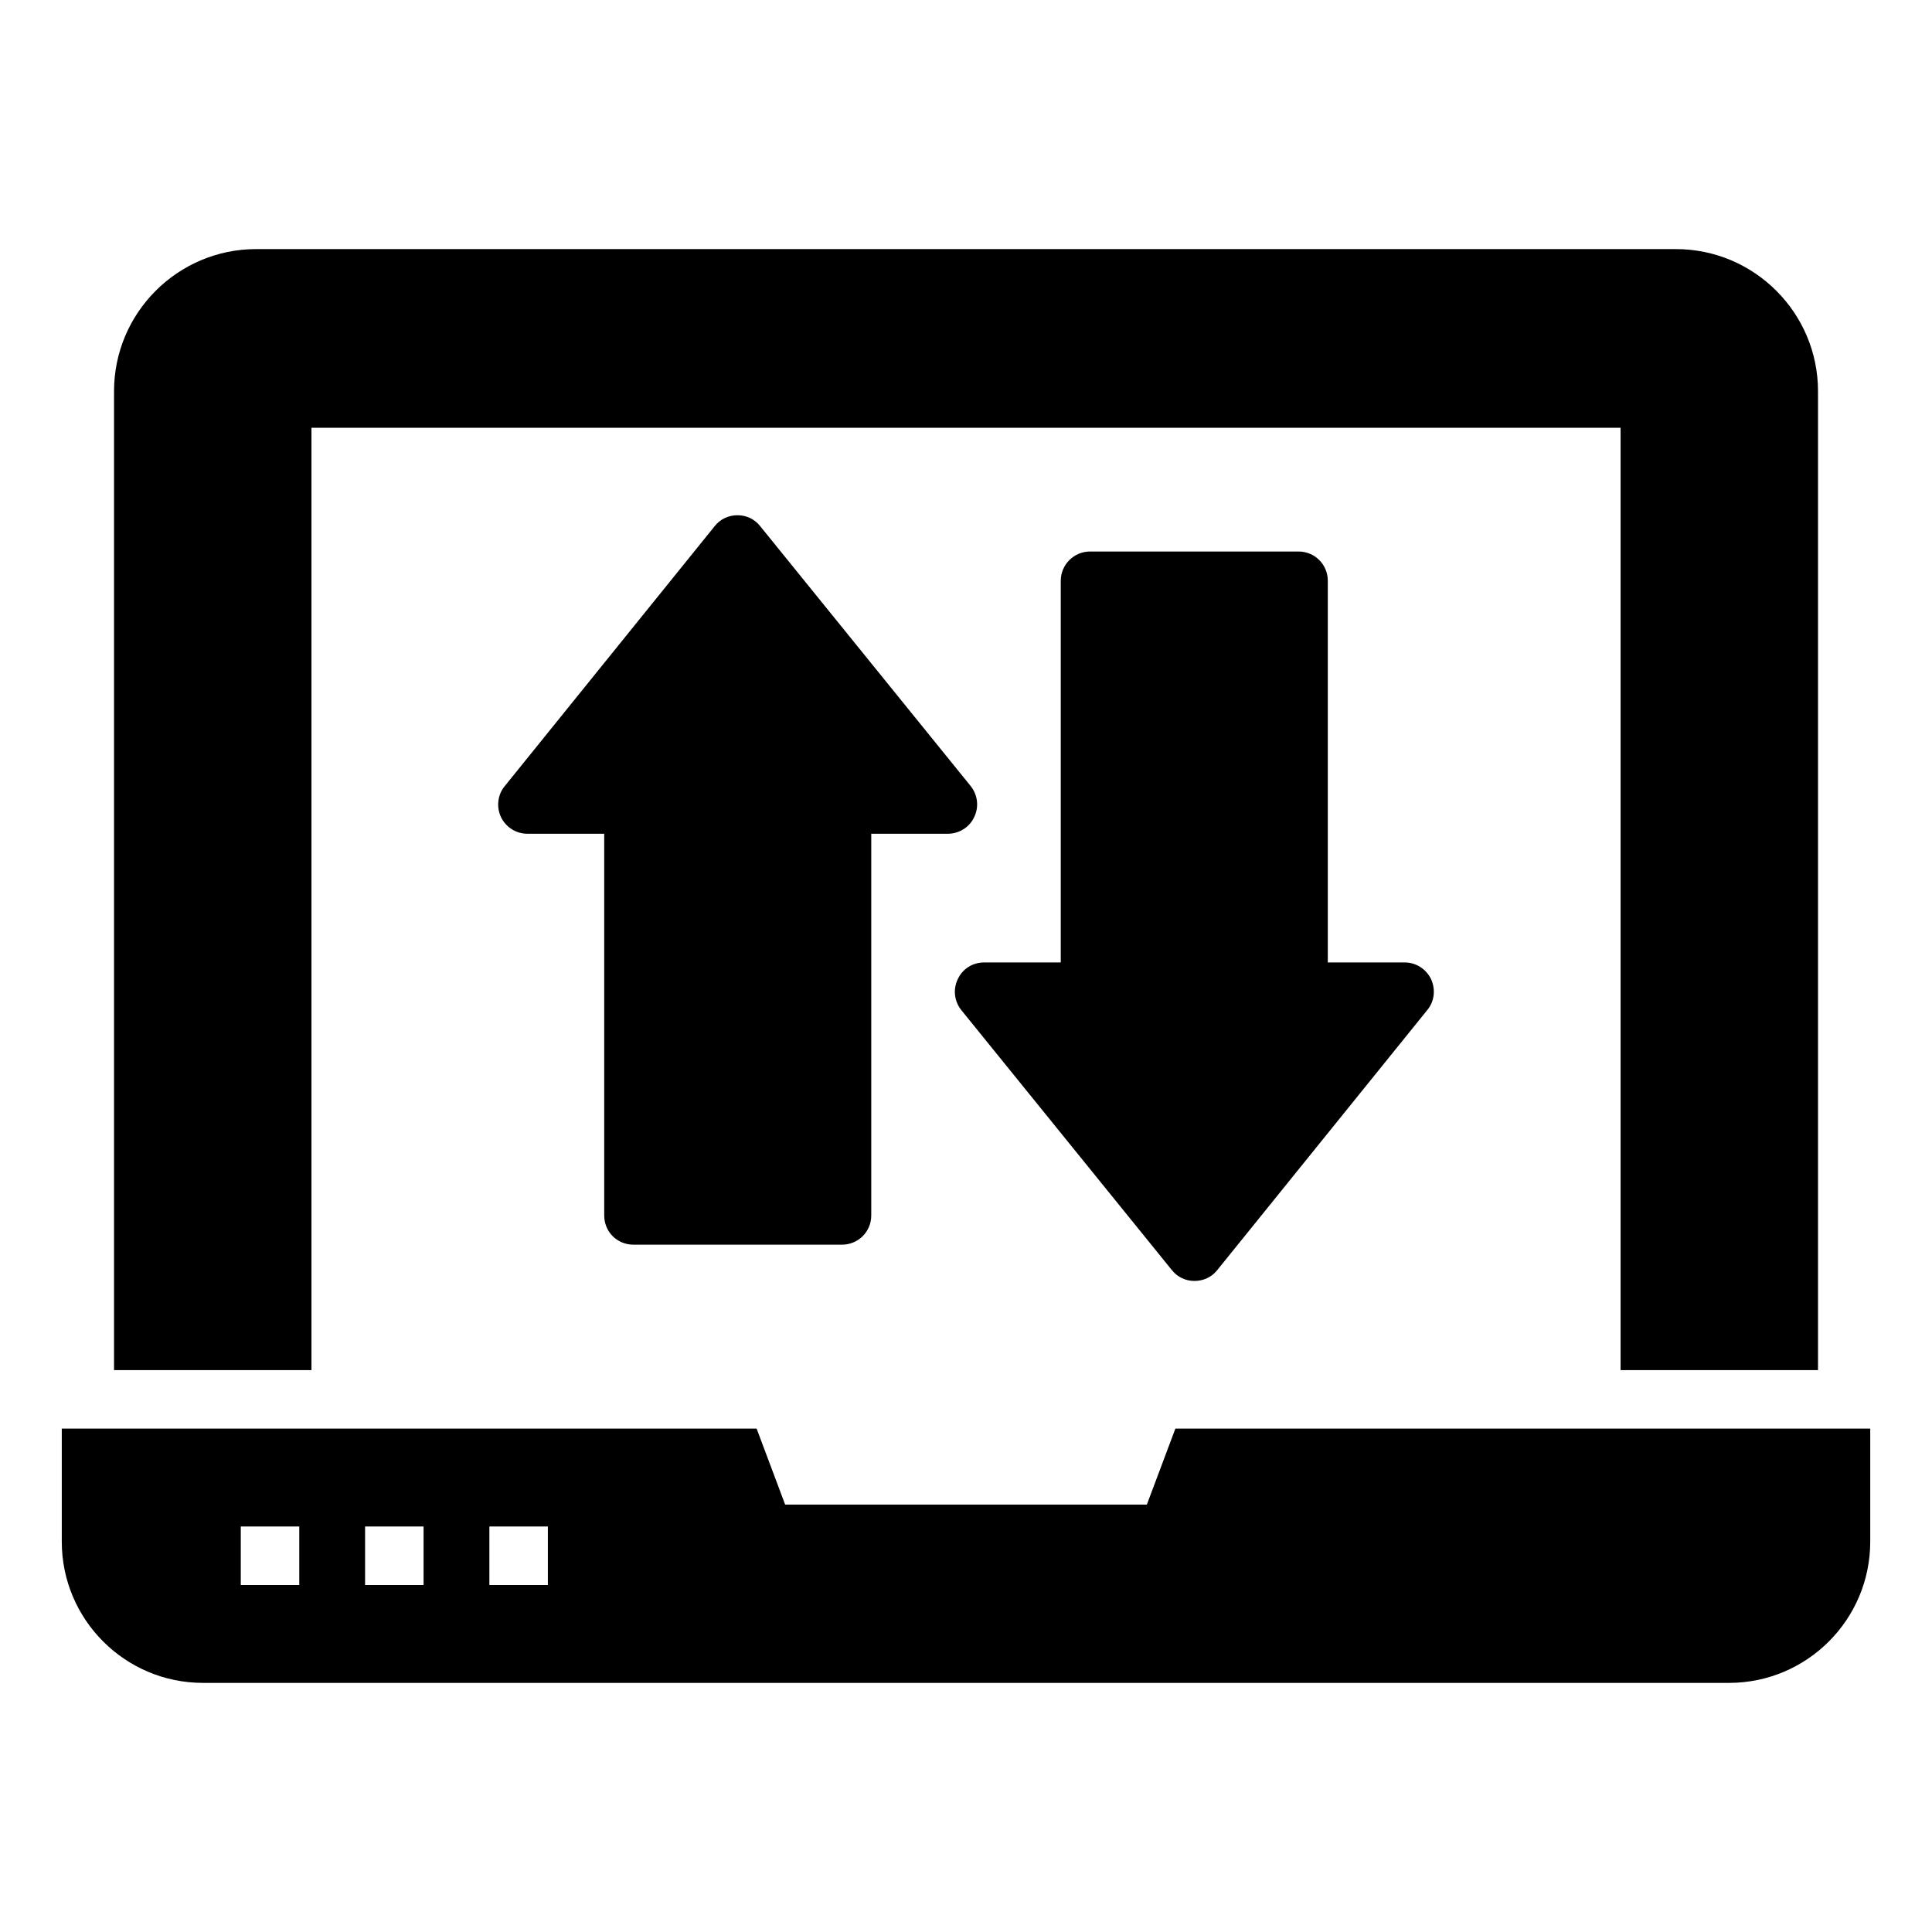
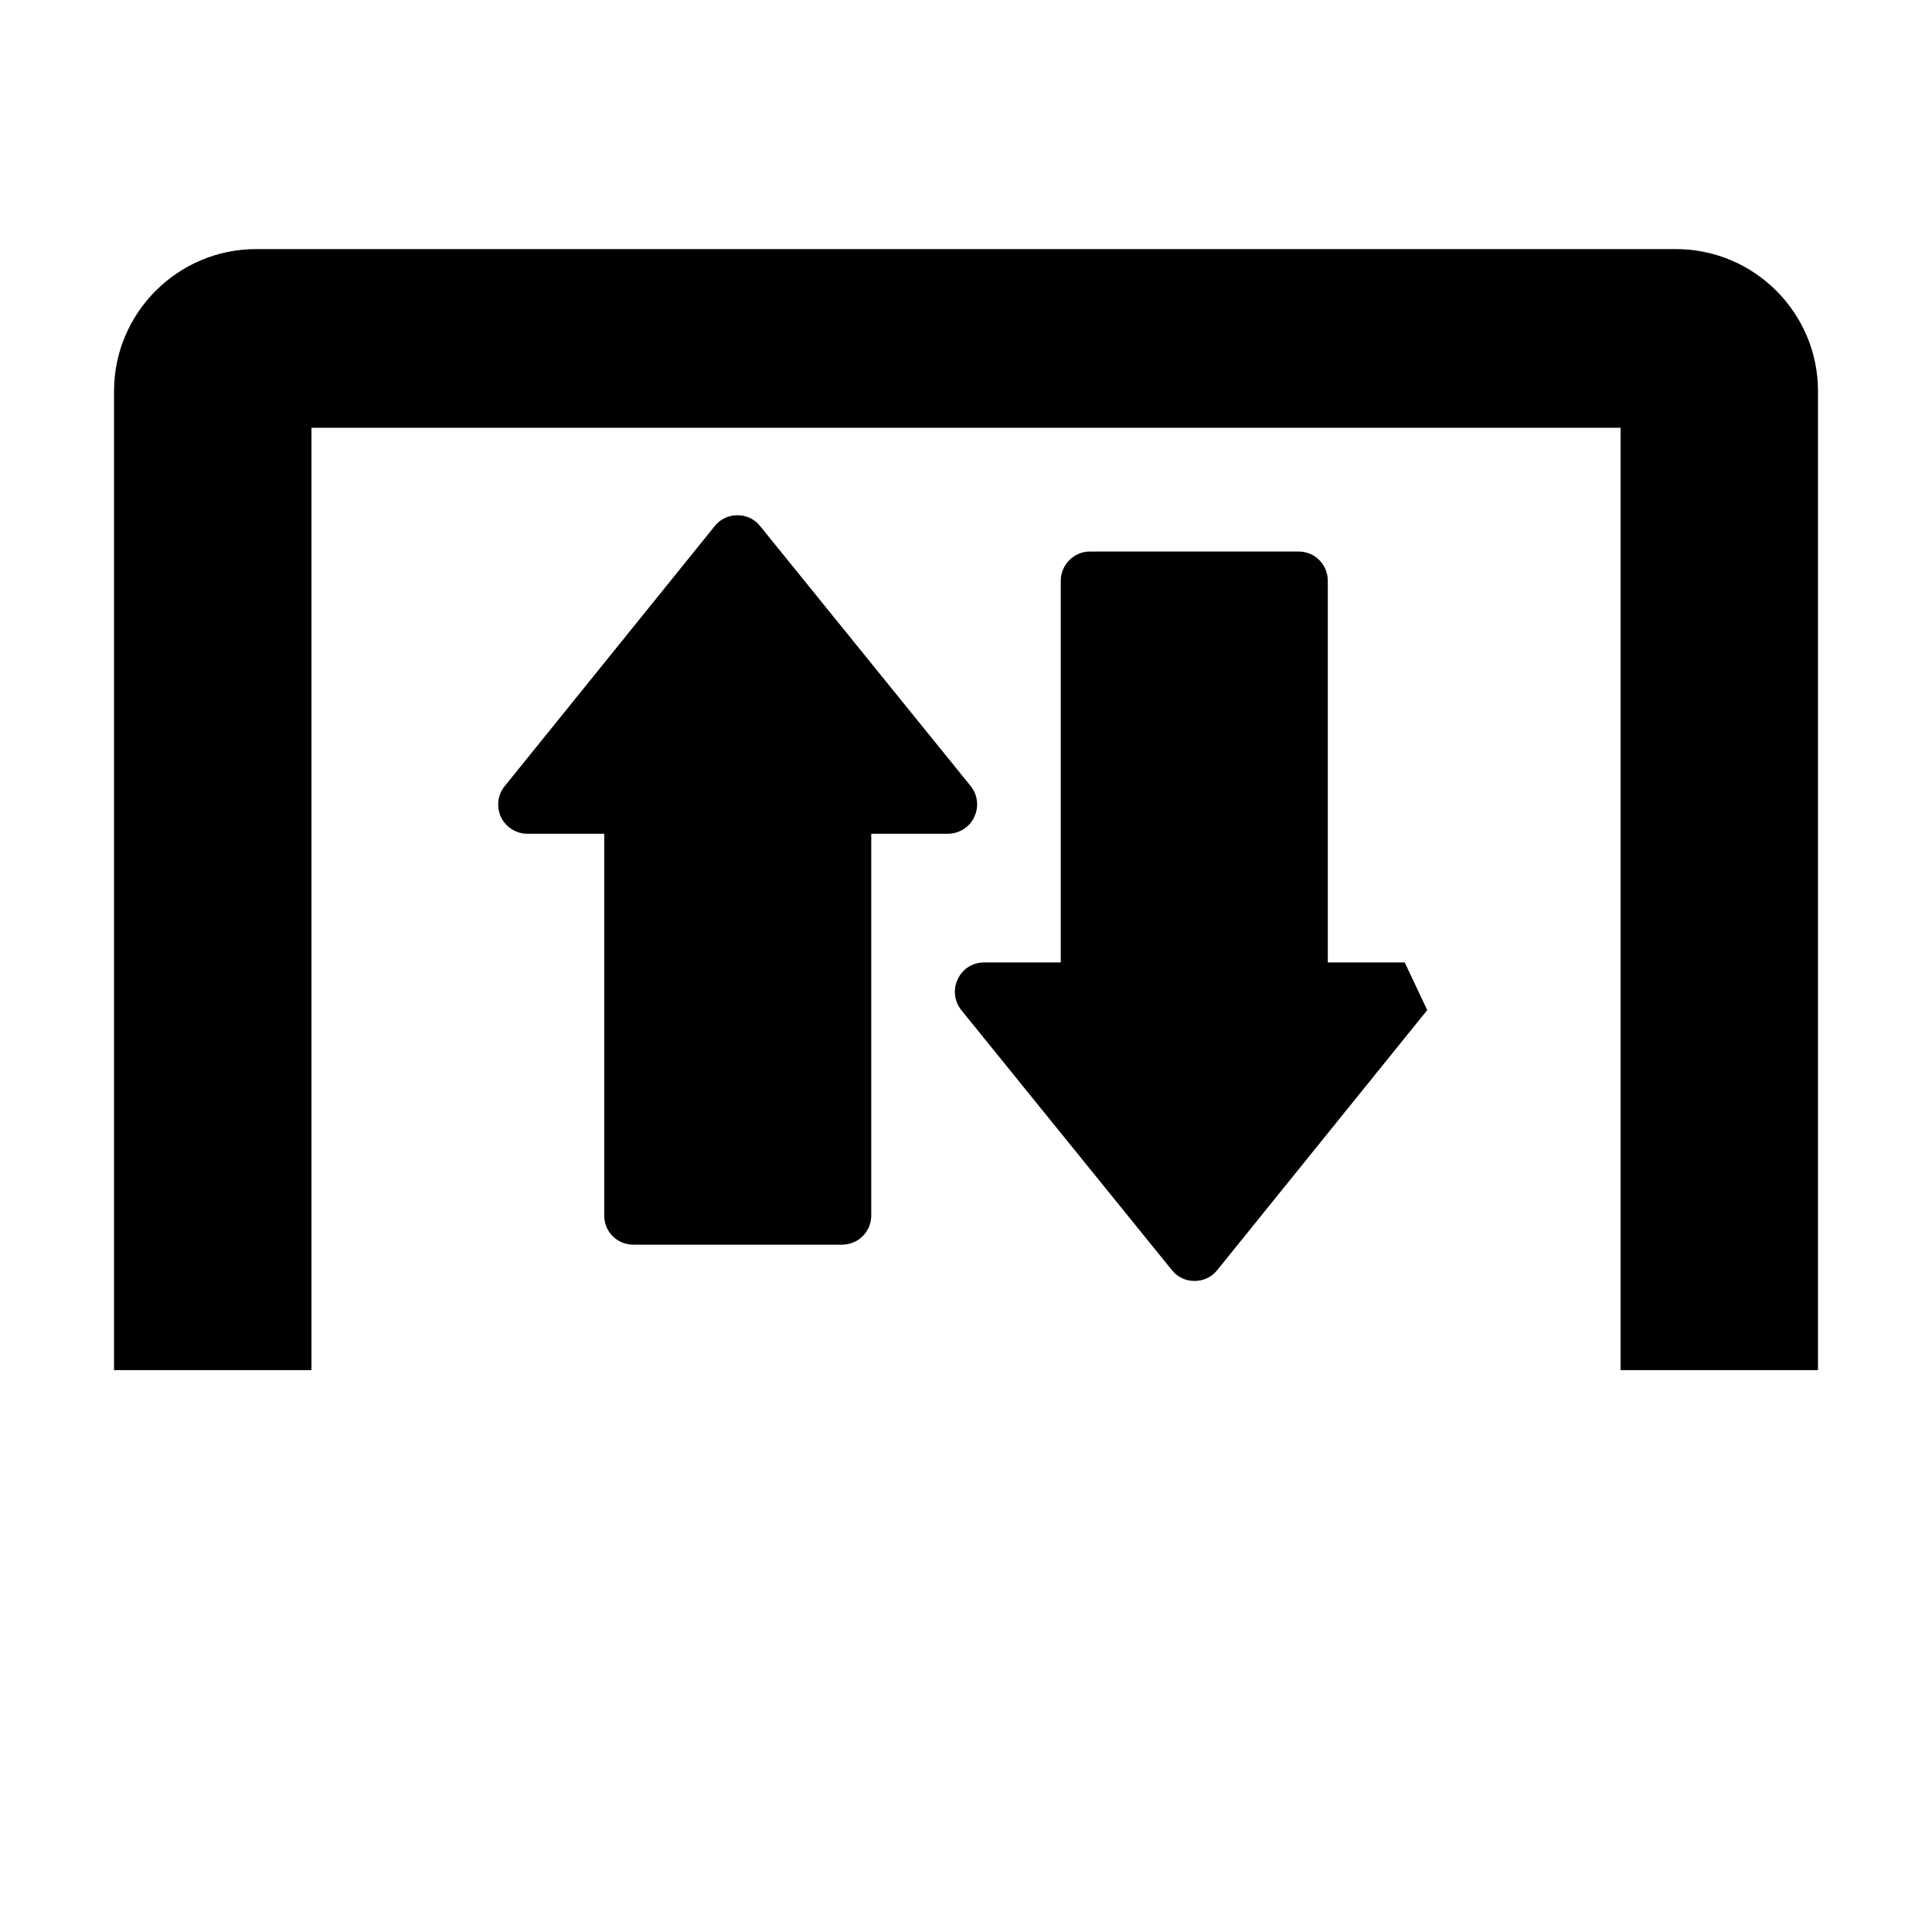
<svg xmlns="http://www.w3.org/2000/svg" fill="#000000" width="800px" height="800px" version="1.1" viewBox="144 144 512 512">
  <g>
    <path d="m625.79 247.68v259.42h-52.32v-249.73h-346.93v249.73h-52.32v-259.42c0-20.773 16.895-37.668 37.668-37.668h376.23c20.773 0 37.672 16.895 37.672 37.668z" />
-     <path d="m522.23 411.69-55.652 68.906c-1.473 1.859-3.644 2.867-6.047 2.867-2.324 0-4.496-1.008-5.969-2.867l-55.805-68.906c-1.859-2.324-2.25-5.504-0.93-8.215 1.242-2.715 3.953-4.418 6.977-4.418h20.309v-101.15c0-4.262 3.488-7.75 7.75-7.75h55.266c4.34 0 7.75 3.488 7.75 7.75v101.15h20.387c2.945 0 5.656 1.703 6.977 4.418 1.238 2.715 0.926 5.891-1.012 8.215z" />
+     <path d="m522.23 411.69-55.652 68.906c-1.473 1.859-3.644 2.867-6.047 2.867-2.324 0-4.496-1.008-5.969-2.867l-55.805-68.906c-1.859-2.324-2.25-5.504-0.93-8.215 1.242-2.715 3.953-4.418 6.977-4.418h20.309v-101.15c0-4.262 3.488-7.75 7.75-7.75h55.266c4.34 0 7.75 3.488 7.75 7.75v101.15h20.387z" />
    <path d="m395.2 364.95h-20.309v101.15c0 4.34-3.488 7.75-7.75 7.75h-55.266c-4.34 0-7.75-3.41-7.75-7.75v-101.15h-20.387c-2.945 0-5.656-1.703-6.977-4.418-1.238-2.637-0.93-5.891 1.008-8.215l55.652-68.906c1.473-1.859 3.644-2.867 6.047-2.867 2.324 0 4.496 1.008 5.969 2.867l55.805 68.906c1.859 2.324 2.25 5.504 0.93 8.215-1.238 2.715-4.027 4.418-6.973 4.418z" />
-     <path d="m455.49 522.59-7.562 20.145h-95.855l-7.562-20.145h-184.14v29.953c0 20.668 16.773 37.441 37.441 37.441h404.38c20.668 0 37.441-16.773 37.441-37.441v-29.953zm-232.18 41.449h-15.5v-15.5h15.5zm32.941 0h-15.5v-15.5h15.5zm32.941 0h-15.5v-15.5h15.5z" />
  </g>
</svg>